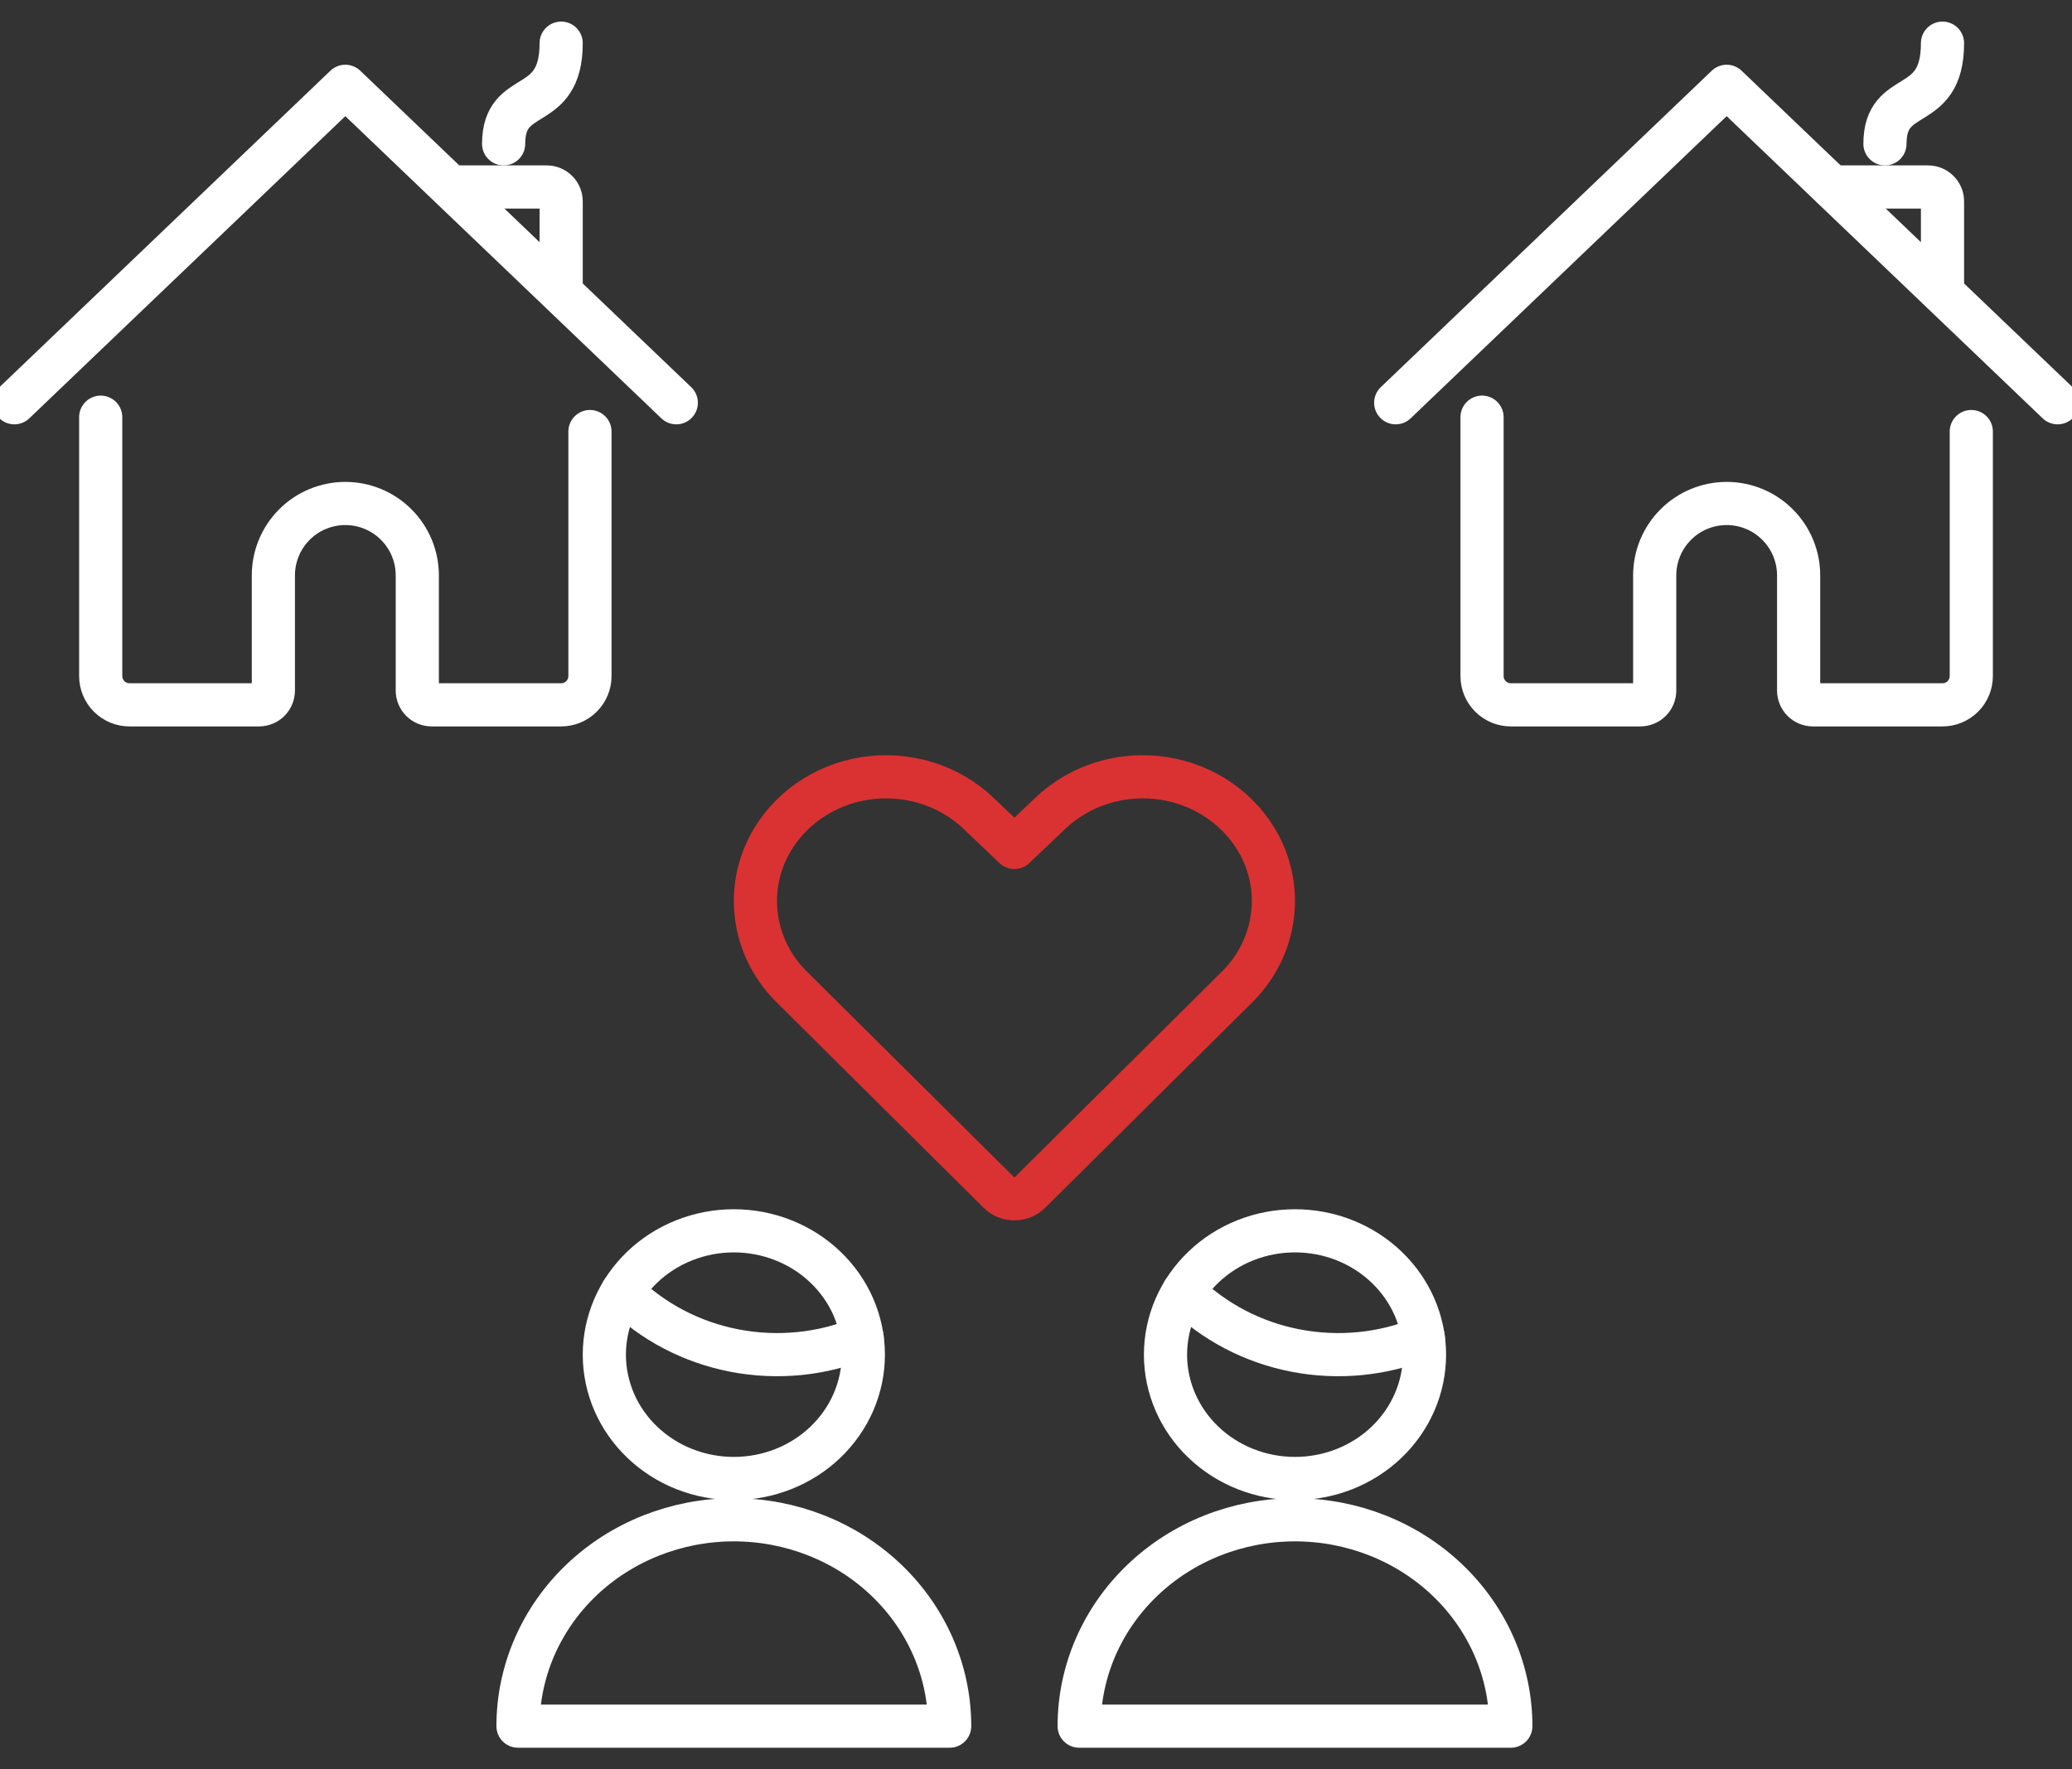
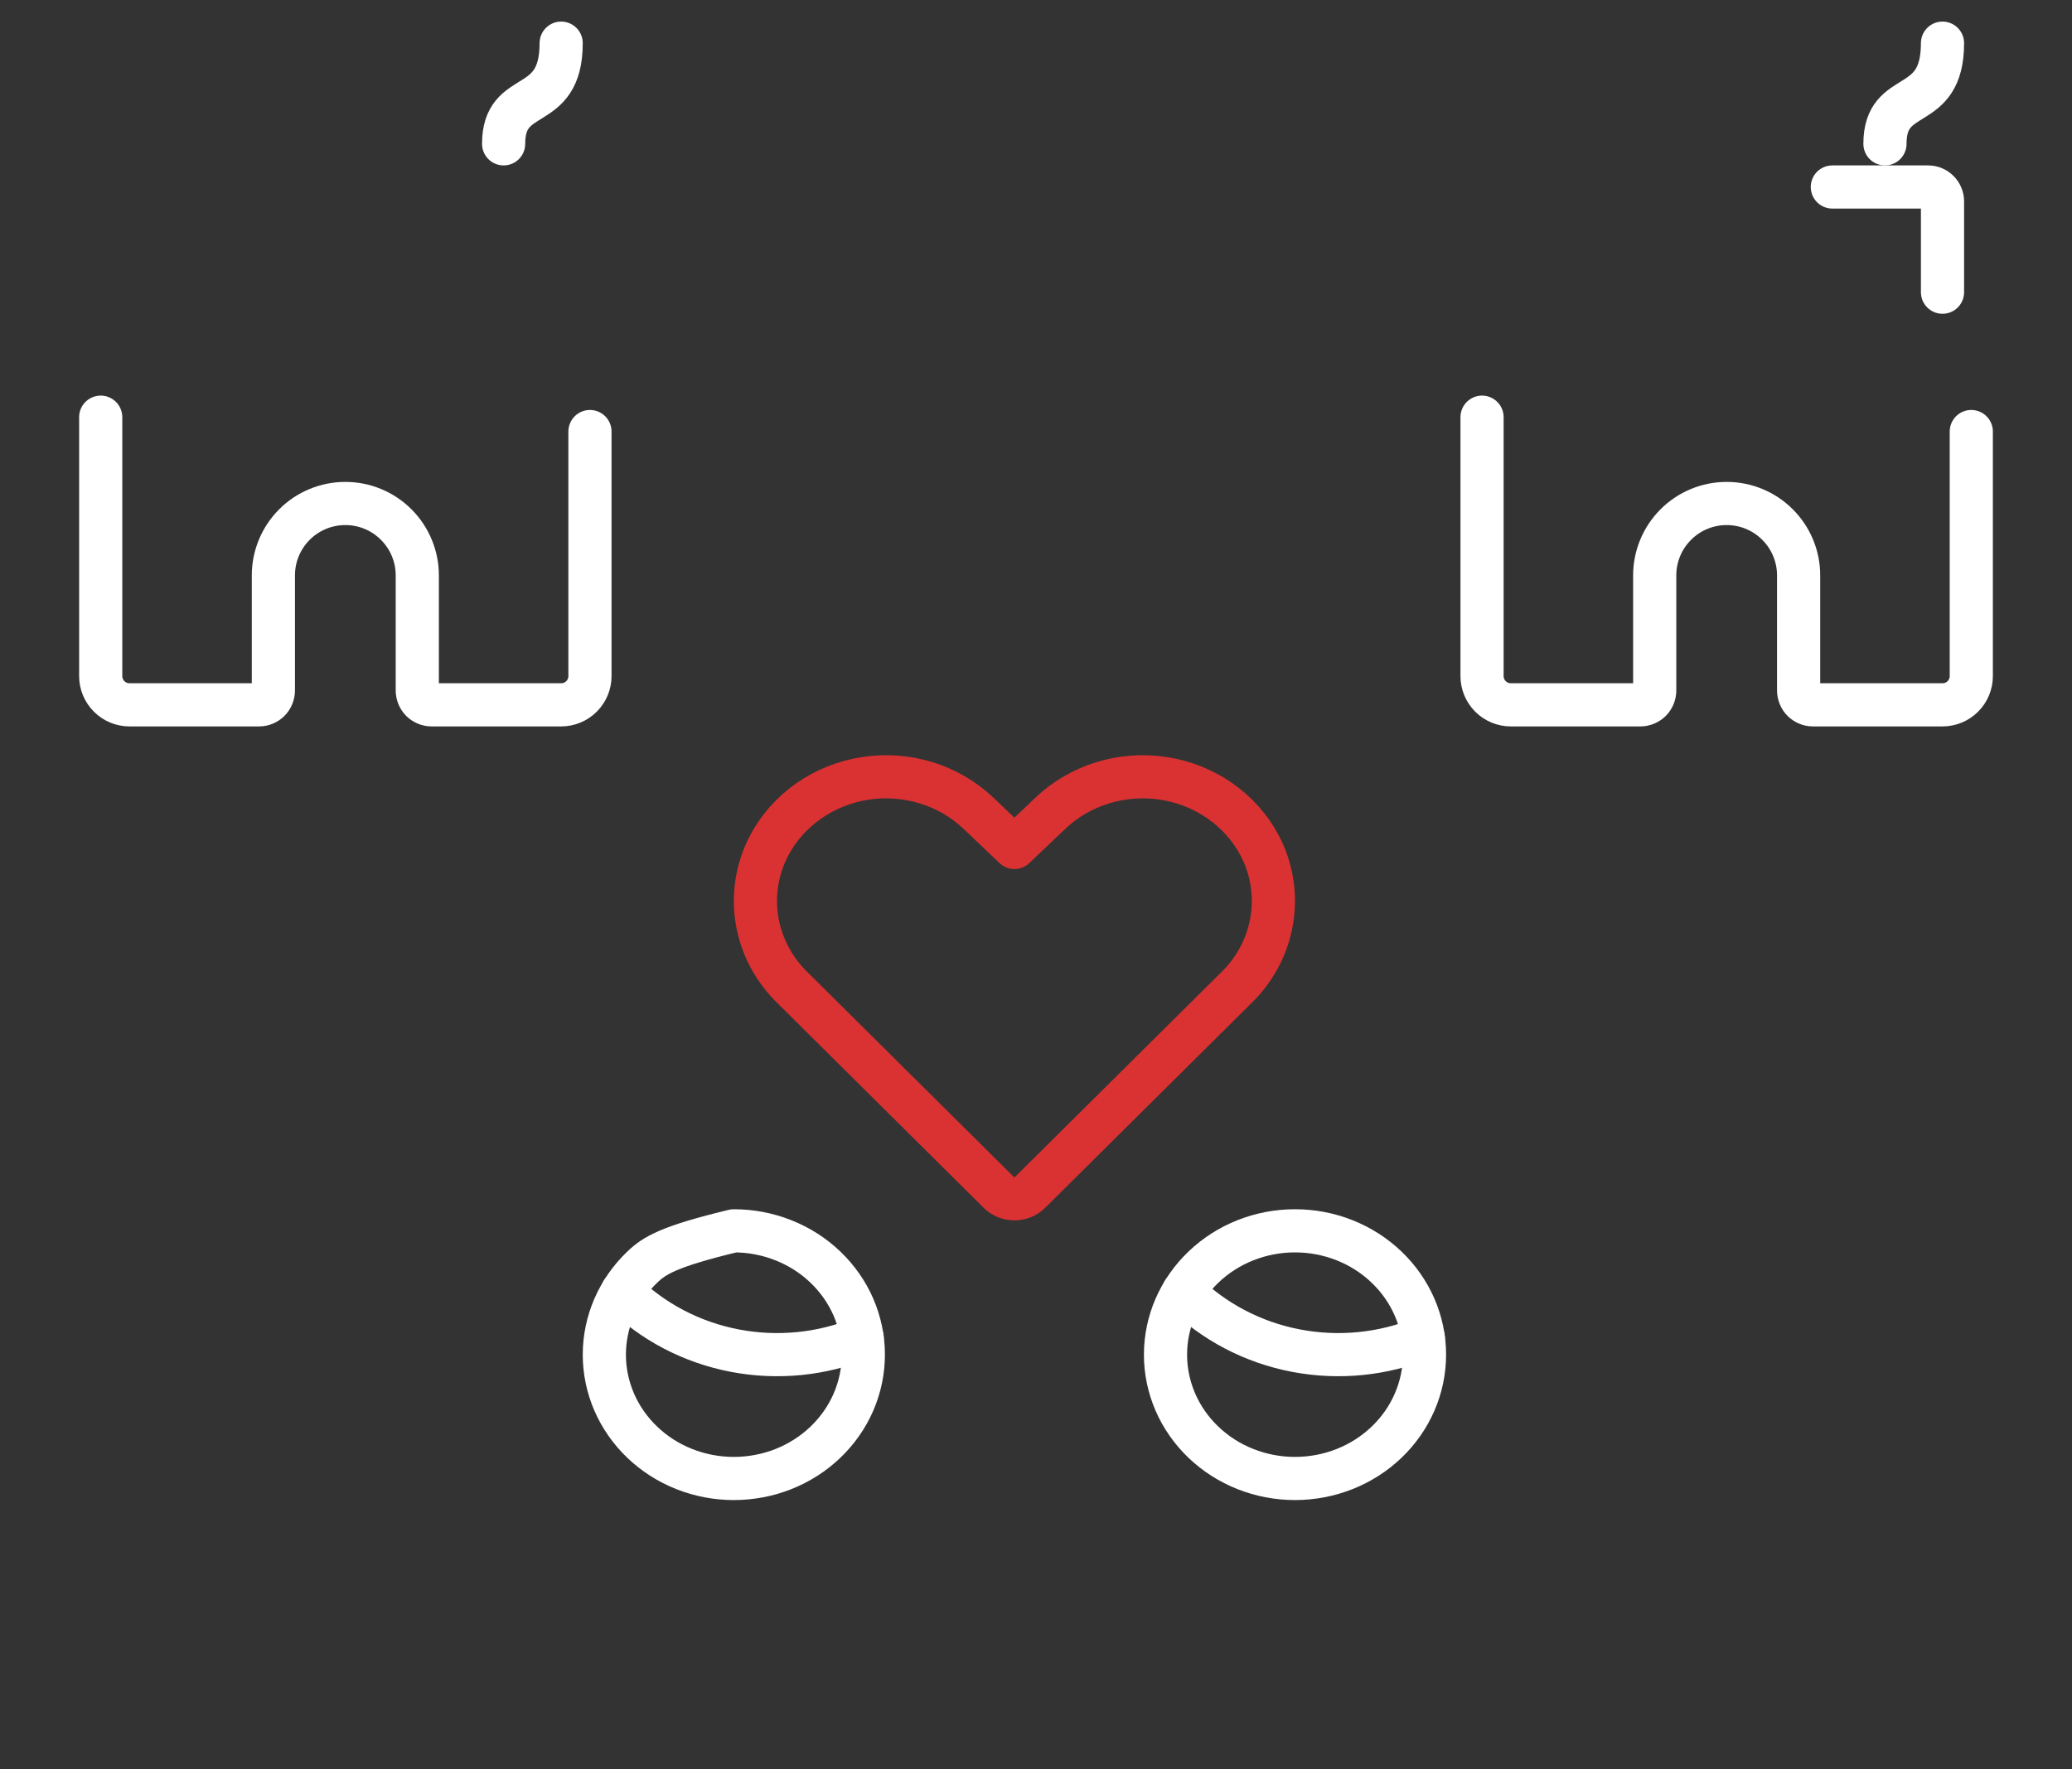
<svg xmlns="http://www.w3.org/2000/svg" width="48" height="41" viewBox="0 0 48 41" fill="none">
  <rect x="0" y="0" width="48" height="41" fill="#333333" stroke="none" />
  <g clip-path="url(#clip0_11_827)">
    <path d="M45 1C45 2.667 43.667 2 43.667 3.333" stroke="white" stroke-linecap="round" stroke-linejoin="round" />
    <path d="M34.333 9.667V15.667C34.333 15.844 34.404 16.013 34.529 16.138C34.654 16.263 34.823 16.333 35 16.333H38C38.088 16.333 38.173 16.298 38.236 16.236C38.298 16.173 38.333 16.088 38.333 16V13.333C38.333 12.891 38.509 12.467 38.822 12.155C39.134 11.842 39.558 11.667 40 11.667C40.442 11.667 40.866 11.842 41.178 12.155C41.491 12.467 41.667 12.891 41.667 13.333V16C41.667 16.088 41.702 16.173 41.764 16.236C41.827 16.298 41.912 16.333 42 16.333H45C45.177 16.333 45.346 16.263 45.471 16.138C45.596 16.013 45.667 15.844 45.667 15.667V10" stroke="white" stroke-linecap="round" stroke-linejoin="round" />
-     <path d="M32.333 9.333L40 2L47.667 9.333" stroke="white" stroke-linecap="round" stroke-linejoin="round" />
    <path d="M42.448 4.333H44.667C44.755 4.333 44.84 4.368 44.902 4.431C44.965 4.493 45 4.578 45 4.667V6.771" stroke="white" stroke-linecap="round" stroke-linejoin="round" />
    <path d="M13 1C13 2.667 11.667 2 11.667 3.333" stroke="white" stroke-linecap="round" stroke-linejoin="round" />
    <path d="M2.333 9.667V15.667C2.333 15.844 2.404 16.013 2.529 16.138C2.654 16.263 2.823 16.333 3 16.333H6C6.088 16.333 6.173 16.298 6.236 16.236C6.298 16.173 6.333 16.088 6.333 16V13.333C6.333 12.891 6.509 12.467 6.821 12.155C7.134 11.842 7.558 11.667 8 11.667C8.442 11.667 8.866 11.842 9.178 12.155C9.491 12.467 9.667 12.891 9.667 13.333V16C9.667 16.088 9.702 16.173 9.764 16.236C9.827 16.298 9.912 16.333 10 16.333H13C13.177 16.333 13.346 16.263 13.471 16.138C13.596 16.013 13.667 15.844 13.667 15.667V10" stroke="white" stroke-linecap="round" stroke-linejoin="round" />
-     <path d="M0.333 9.333L8 2L15.667 9.333" stroke="white" stroke-linecap="round" stroke-linejoin="round" />
-     <path d="M10.448 4.333H12.667C12.755 4.333 12.84 4.368 12.902 4.431C12.965 4.493 13 4.578 13 4.667V6.771" stroke="white" stroke-linecap="round" stroke-linejoin="round" />
    <path d="M23.86 27.633C23.813 27.679 23.757 27.716 23.696 27.741C23.634 27.766 23.567 27.779 23.5 27.779C23.433 27.779 23.366 27.766 23.304 27.741C23.242 27.716 23.187 27.679 23.14 27.633L18.386 22.914C17.938 22.488 17.641 21.937 17.539 21.34C17.438 20.744 17.535 20.131 17.819 19.591V19.591C18.035 19.183 18.349 18.829 18.736 18.559C19.122 18.289 19.57 18.11 20.043 18.037C20.515 17.964 20.999 17.999 21.455 18.139C21.911 18.279 22.325 18.52 22.665 18.843L23.5 19.638L24.335 18.843C24.675 18.52 25.089 18.279 25.545 18.139C26.001 17.999 26.485 17.964 26.957 18.037C27.43 18.11 27.877 18.289 28.264 18.559C28.65 18.829 28.965 19.183 29.181 19.591V19.591C29.465 20.131 29.562 20.744 29.46 21.34C29.359 21.937 29.062 22.488 28.614 22.914L23.86 27.633Z" stroke="#DA3232" stroke-linecap="round" stroke-linejoin="round" />
-     <path d="M14 31.391C14 31.768 14.078 32.141 14.228 32.489C14.379 32.837 14.6 33.153 14.879 33.42C15.157 33.686 15.488 33.898 15.852 34.042C16.216 34.186 16.606 34.26 17 34.26C17.394 34.26 17.784 34.186 18.148 34.042C18.512 33.898 18.843 33.686 19.121 33.42C19.4 33.153 19.621 32.837 19.772 32.489C19.922 32.141 20 31.768 20 31.391C20 31.014 19.922 30.641 19.772 30.293C19.621 29.945 19.4 29.628 19.121 29.362C18.843 29.095 18.512 28.884 18.148 28.74C17.784 28.595 17.394 28.521 17 28.521C16.606 28.521 16.216 28.595 15.852 28.74C15.488 28.884 15.157 29.095 14.879 29.362C14.6 29.628 14.379 29.945 14.228 30.293C14.078 30.641 14 31.014 14 31.391V31.391Z" stroke="white" stroke-linecap="round" stroke-linejoin="round" />
+     <path d="M14 31.391C14 31.768 14.078 32.141 14.228 32.489C14.379 32.837 14.6 33.153 14.879 33.42C15.157 33.686 15.488 33.898 15.852 34.042C16.216 34.186 16.606 34.26 17 34.26C17.394 34.26 17.784 34.186 18.148 34.042C18.512 33.898 18.843 33.686 19.121 33.42C19.4 33.153 19.621 32.837 19.772 32.489C19.922 32.141 20 31.768 20 31.391C20 31.014 19.922 30.641 19.772 30.293C19.621 29.945 19.4 29.628 19.121 29.362C18.843 29.095 18.512 28.884 18.148 28.74C17.784 28.595 17.394 28.521 17 28.521C15.488 28.884 15.157 29.095 14.879 29.362C14.6 29.628 14.379 29.945 14.228 30.293C14.078 30.641 14 31.014 14 31.391V31.391Z" stroke="white" stroke-linecap="round" stroke-linejoin="round" />
    <path d="M14.415 29.934C15.118 30.631 16.027 31.106 17.02 31.297C18.013 31.488 19.043 31.385 19.973 31.002" stroke="white" stroke-linecap="round" stroke-linejoin="round" />
-     <path d="M17 35.217C15.674 35.217 14.402 35.721 13.464 36.618C12.527 37.515 12 38.731 12 39.999H22C22 38.731 21.473 37.515 20.535 36.618C19.598 35.721 18.326 35.217 17 35.217Z" stroke="white" stroke-linecap="round" stroke-linejoin="round" />
    <path d="M27 31.391C27 32.152 27.316 32.882 27.879 33.42C28.441 33.958 29.204 34.26 30 34.26C30.796 34.26 31.559 33.958 32.121 33.42C32.684 32.882 33 32.152 33 31.391C33 30.63 32.684 29.9 32.121 29.362C31.559 28.823 30.796 28.521 30 28.521C29.204 28.521 28.441 28.823 27.879 29.362C27.316 29.9 27 30.63 27 31.391Z" stroke="white" stroke-linecap="round" stroke-linejoin="round" />
    <path d="M27.415 29.934C28.118 30.631 29.027 31.106 30.02 31.297C31.013 31.488 32.043 31.385 32.973 31.002" stroke="white" stroke-linecap="round" stroke-linejoin="round" />
-     <path d="M30 35.217C28.674 35.217 27.402 35.721 26.465 36.618C25.527 37.515 25 38.731 25 39.999H35C35 38.731 34.473 37.515 33.535 36.618C32.598 35.721 31.326 35.217 30 35.217Z" stroke="white" stroke-linecap="round" stroke-linejoin="round" />
  </g>
  <defs>
    <clipPath id="clip0_11_827">
      <rect width="48" height="41" fill="white" />
    </clipPath>
  </defs>
</svg>